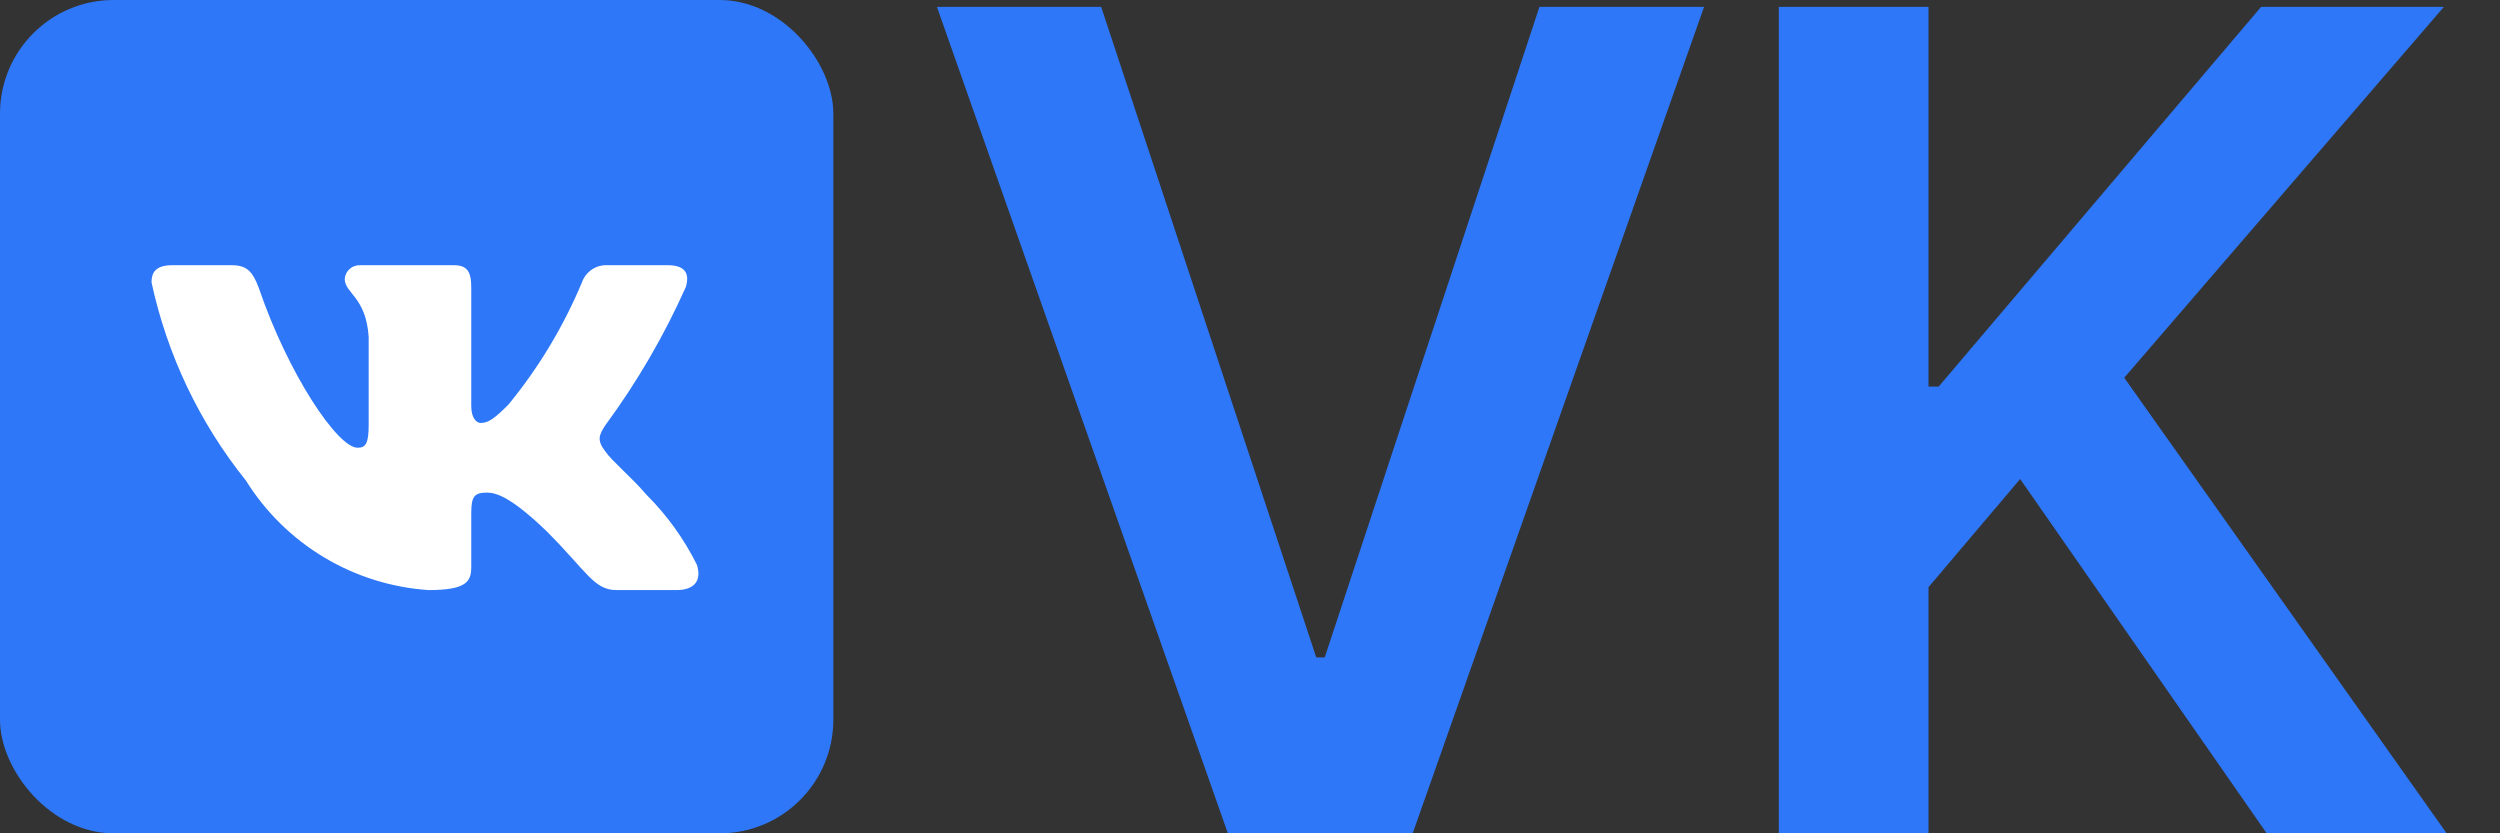
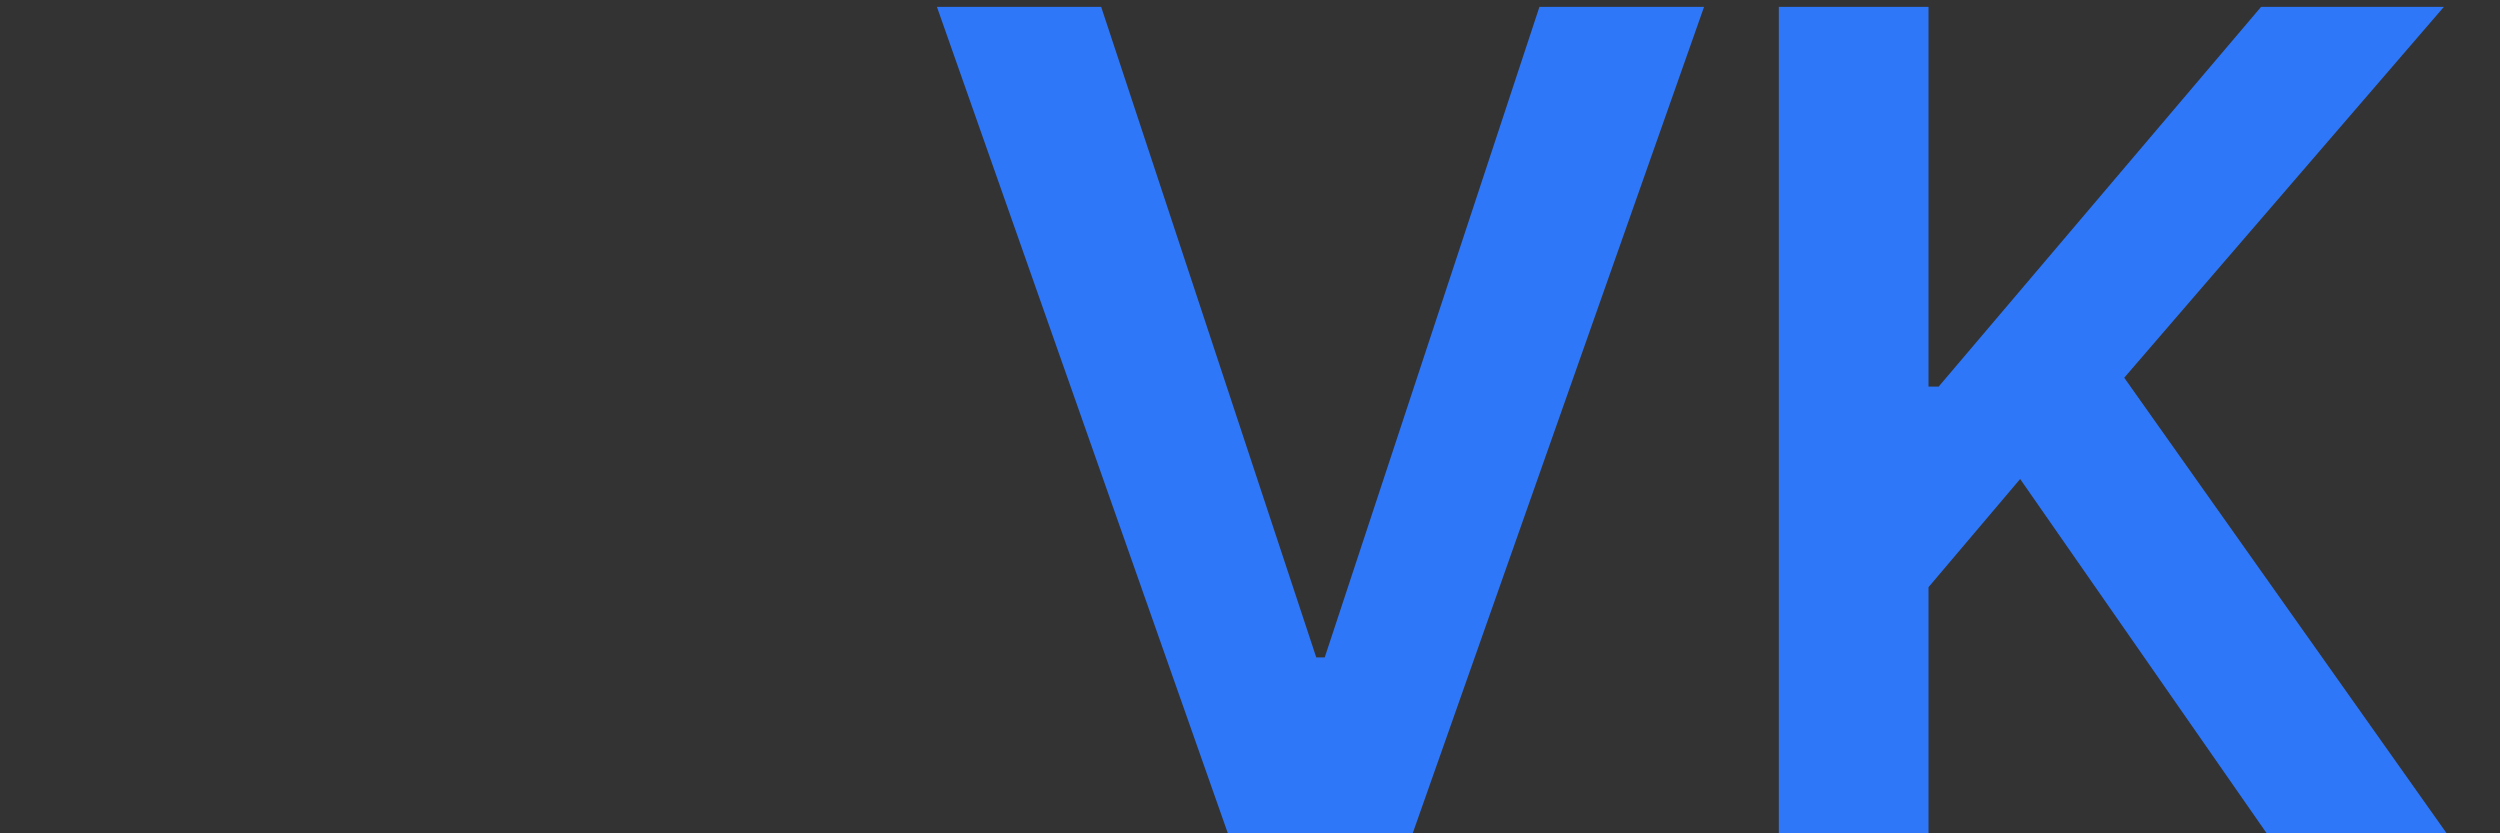
<svg xmlns="http://www.w3.org/2000/svg" width="66" height="22" viewBox="0 0 66 22" fill="none">
  <rect x="0" y="0" width="66" height="22" fill="#333333" stroke="none" />
  <path d="M29.071 0.182L34.749 17.355H34.973L40.641 0.182H44.987L37.295 22H32.416L24.735 0.182H29.071ZM46.961 22V0.182H50.913V10.207H51.18L59.692 0.182H64.518L56.08 9.972L64.592 22H59.841L53.332 12.646L50.913 15.501V22H46.961Z" fill="#2E77F8" />
-   <rect width="22" height="22" rx="3" fill="#2E77F8" />
-   <path d="M17.858 15.578H16.278C15.68 15.578 15.499 15.093 14.427 14.021C13.49 13.118 13.095 13.005 12.858 13.005C12.531 13.005 12.441 13.095 12.441 13.547V14.969C12.441 15.352 12.317 15.578 11.312 15.578C10.338 15.512 9.393 15.216 8.555 14.714C7.717 14.212 7.011 13.518 6.494 12.689C5.267 11.162 4.413 9.369 4 7.453C4 7.216 4.09 7.002 4.542 7.002H6.122C6.528 7.002 6.674 7.182 6.832 7.6C7.6 9.857 8.909 11.82 9.439 11.82C9.642 11.82 9.733 11.73 9.733 11.222V8.897C9.665 7.837 9.101 7.746 9.101 7.363C9.108 7.262 9.155 7.167 9.231 7.1C9.306 7.032 9.406 6.997 9.507 7.002H11.99C12.328 7.002 12.441 7.171 12.441 7.577V10.714C12.441 11.053 12.588 11.166 12.689 11.166C12.892 11.166 13.05 11.053 13.423 10.681C14.223 9.705 14.877 8.617 15.364 7.453C15.413 7.313 15.508 7.193 15.632 7.111C15.756 7.03 15.904 6.991 16.052 7.002H17.632C18.106 7.002 18.207 7.239 18.106 7.577C17.531 8.864 16.82 10.086 15.984 11.222C15.815 11.482 15.747 11.617 15.984 11.922C16.142 12.159 16.695 12.621 17.068 13.062C17.609 13.602 18.059 14.227 18.399 14.912C18.535 15.352 18.309 15.578 17.858 15.578Z" fill="white" />
</svg>